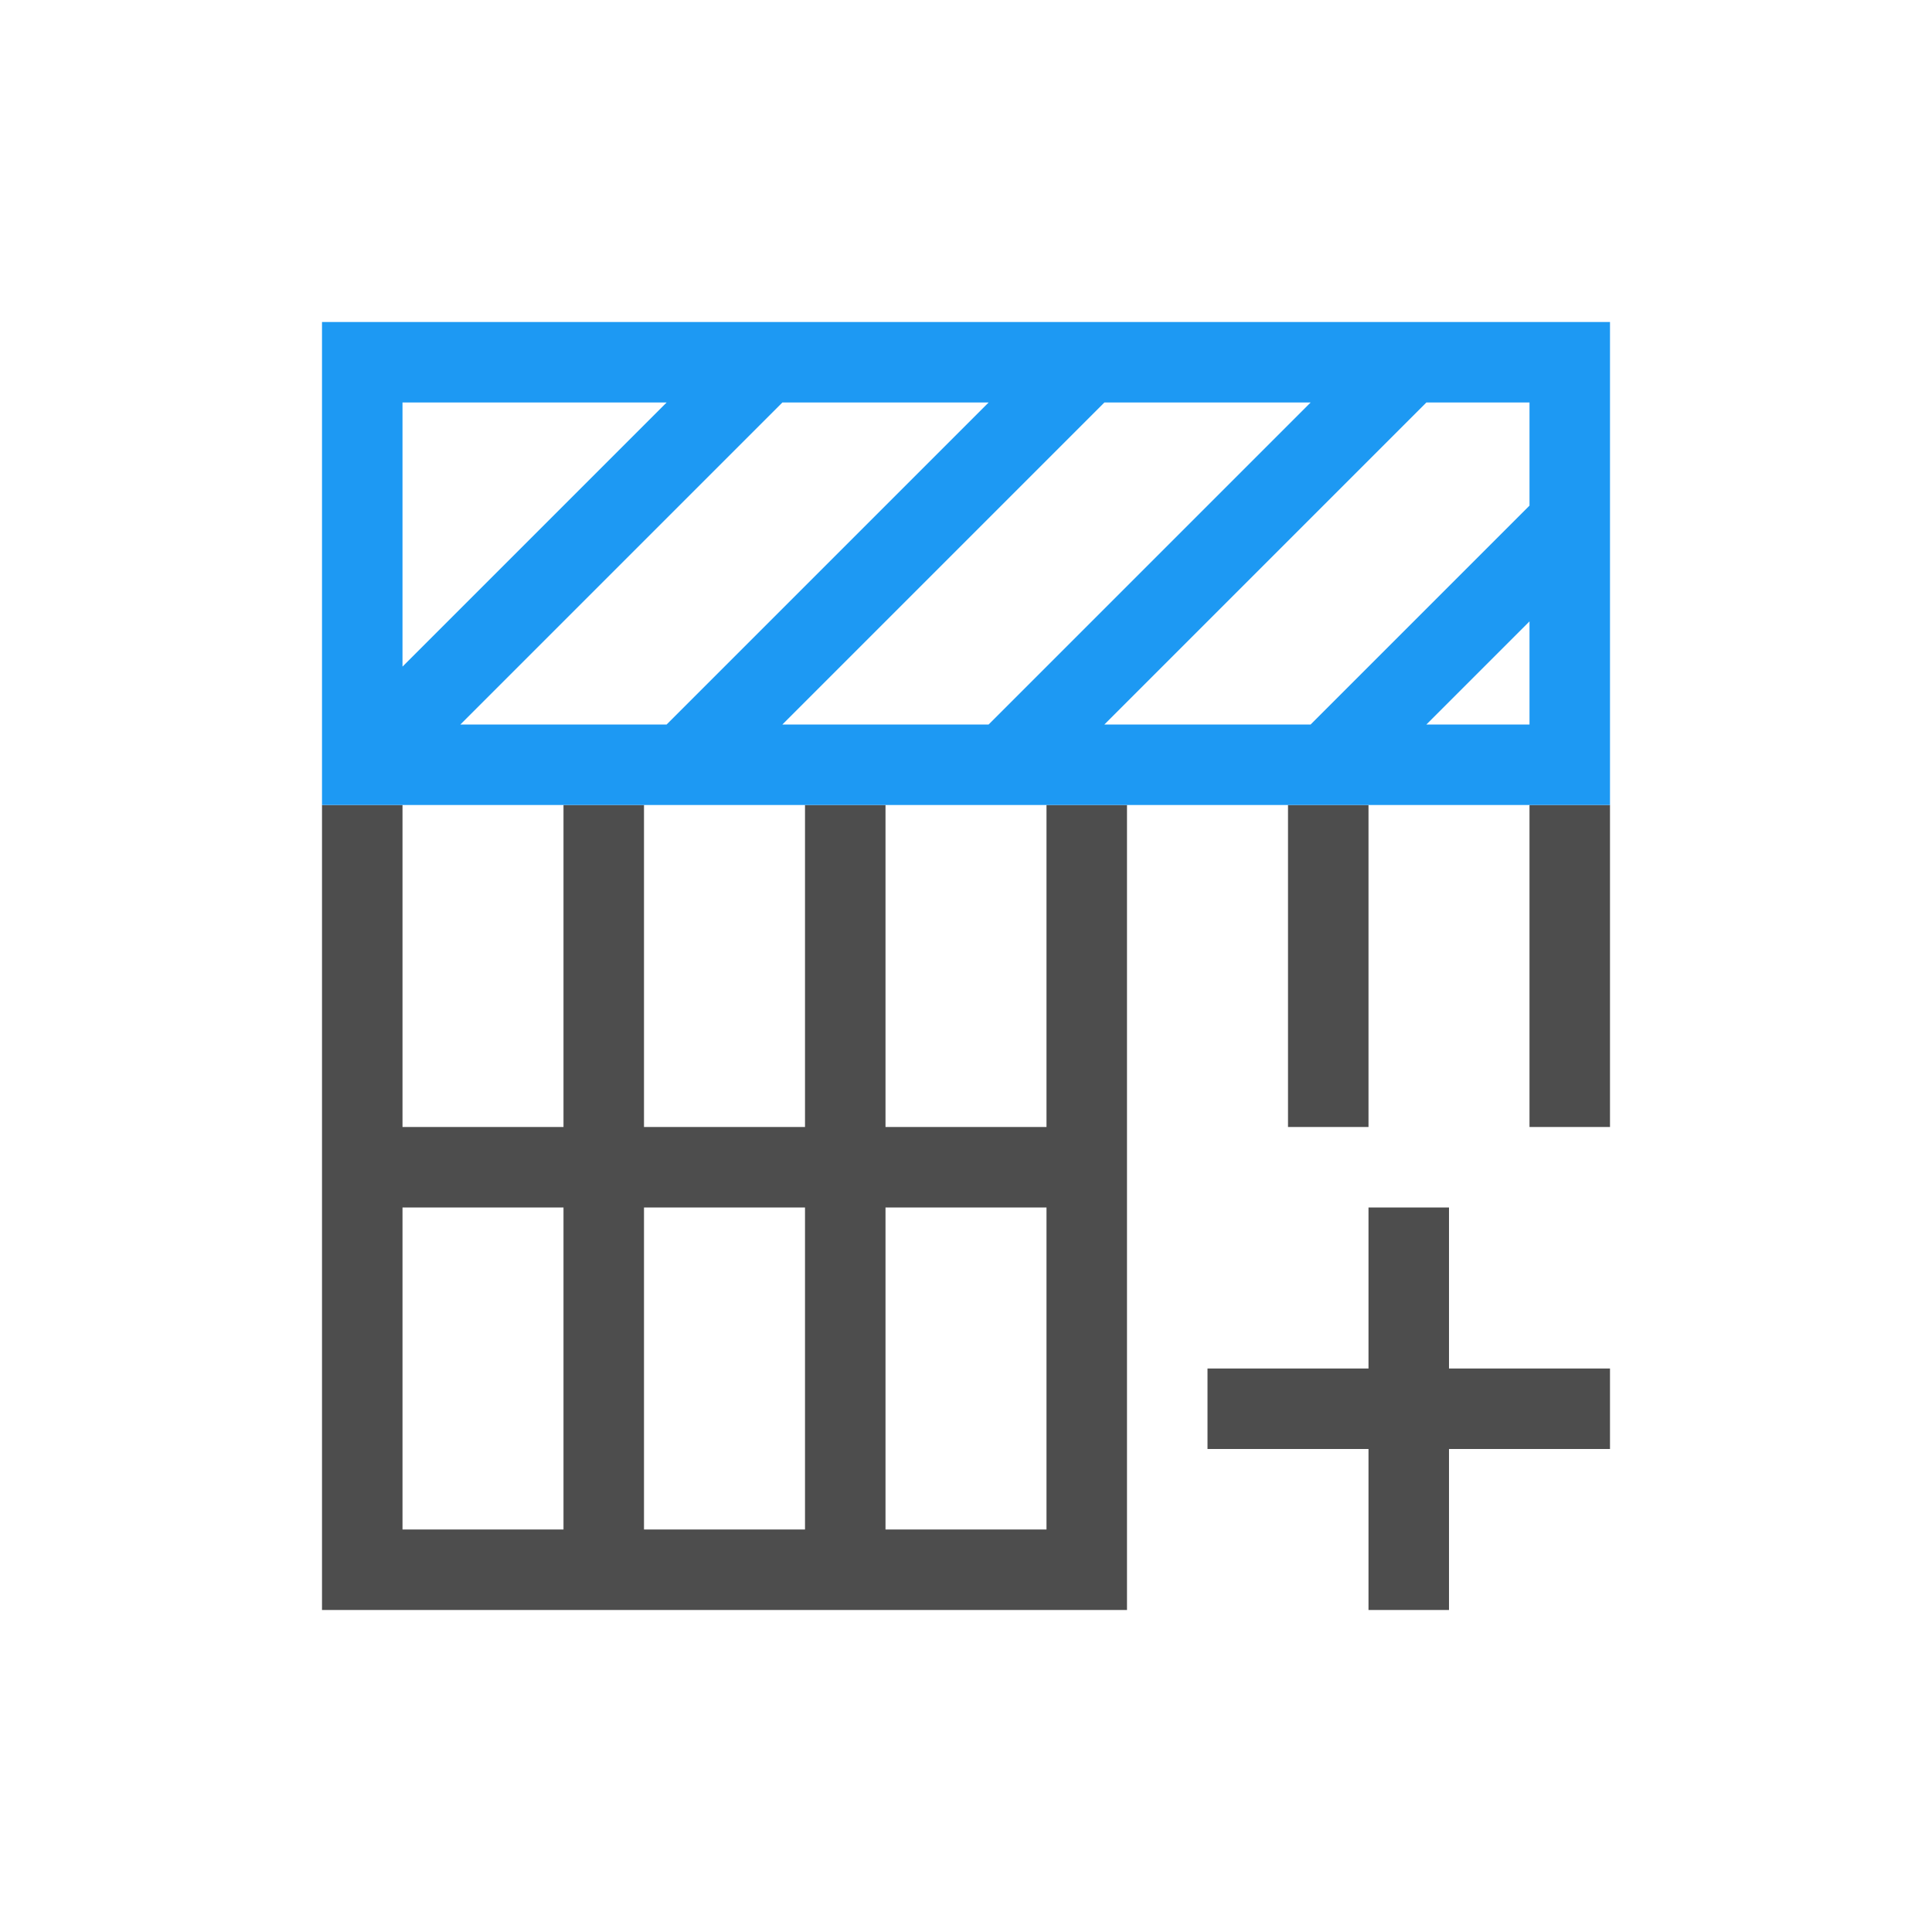
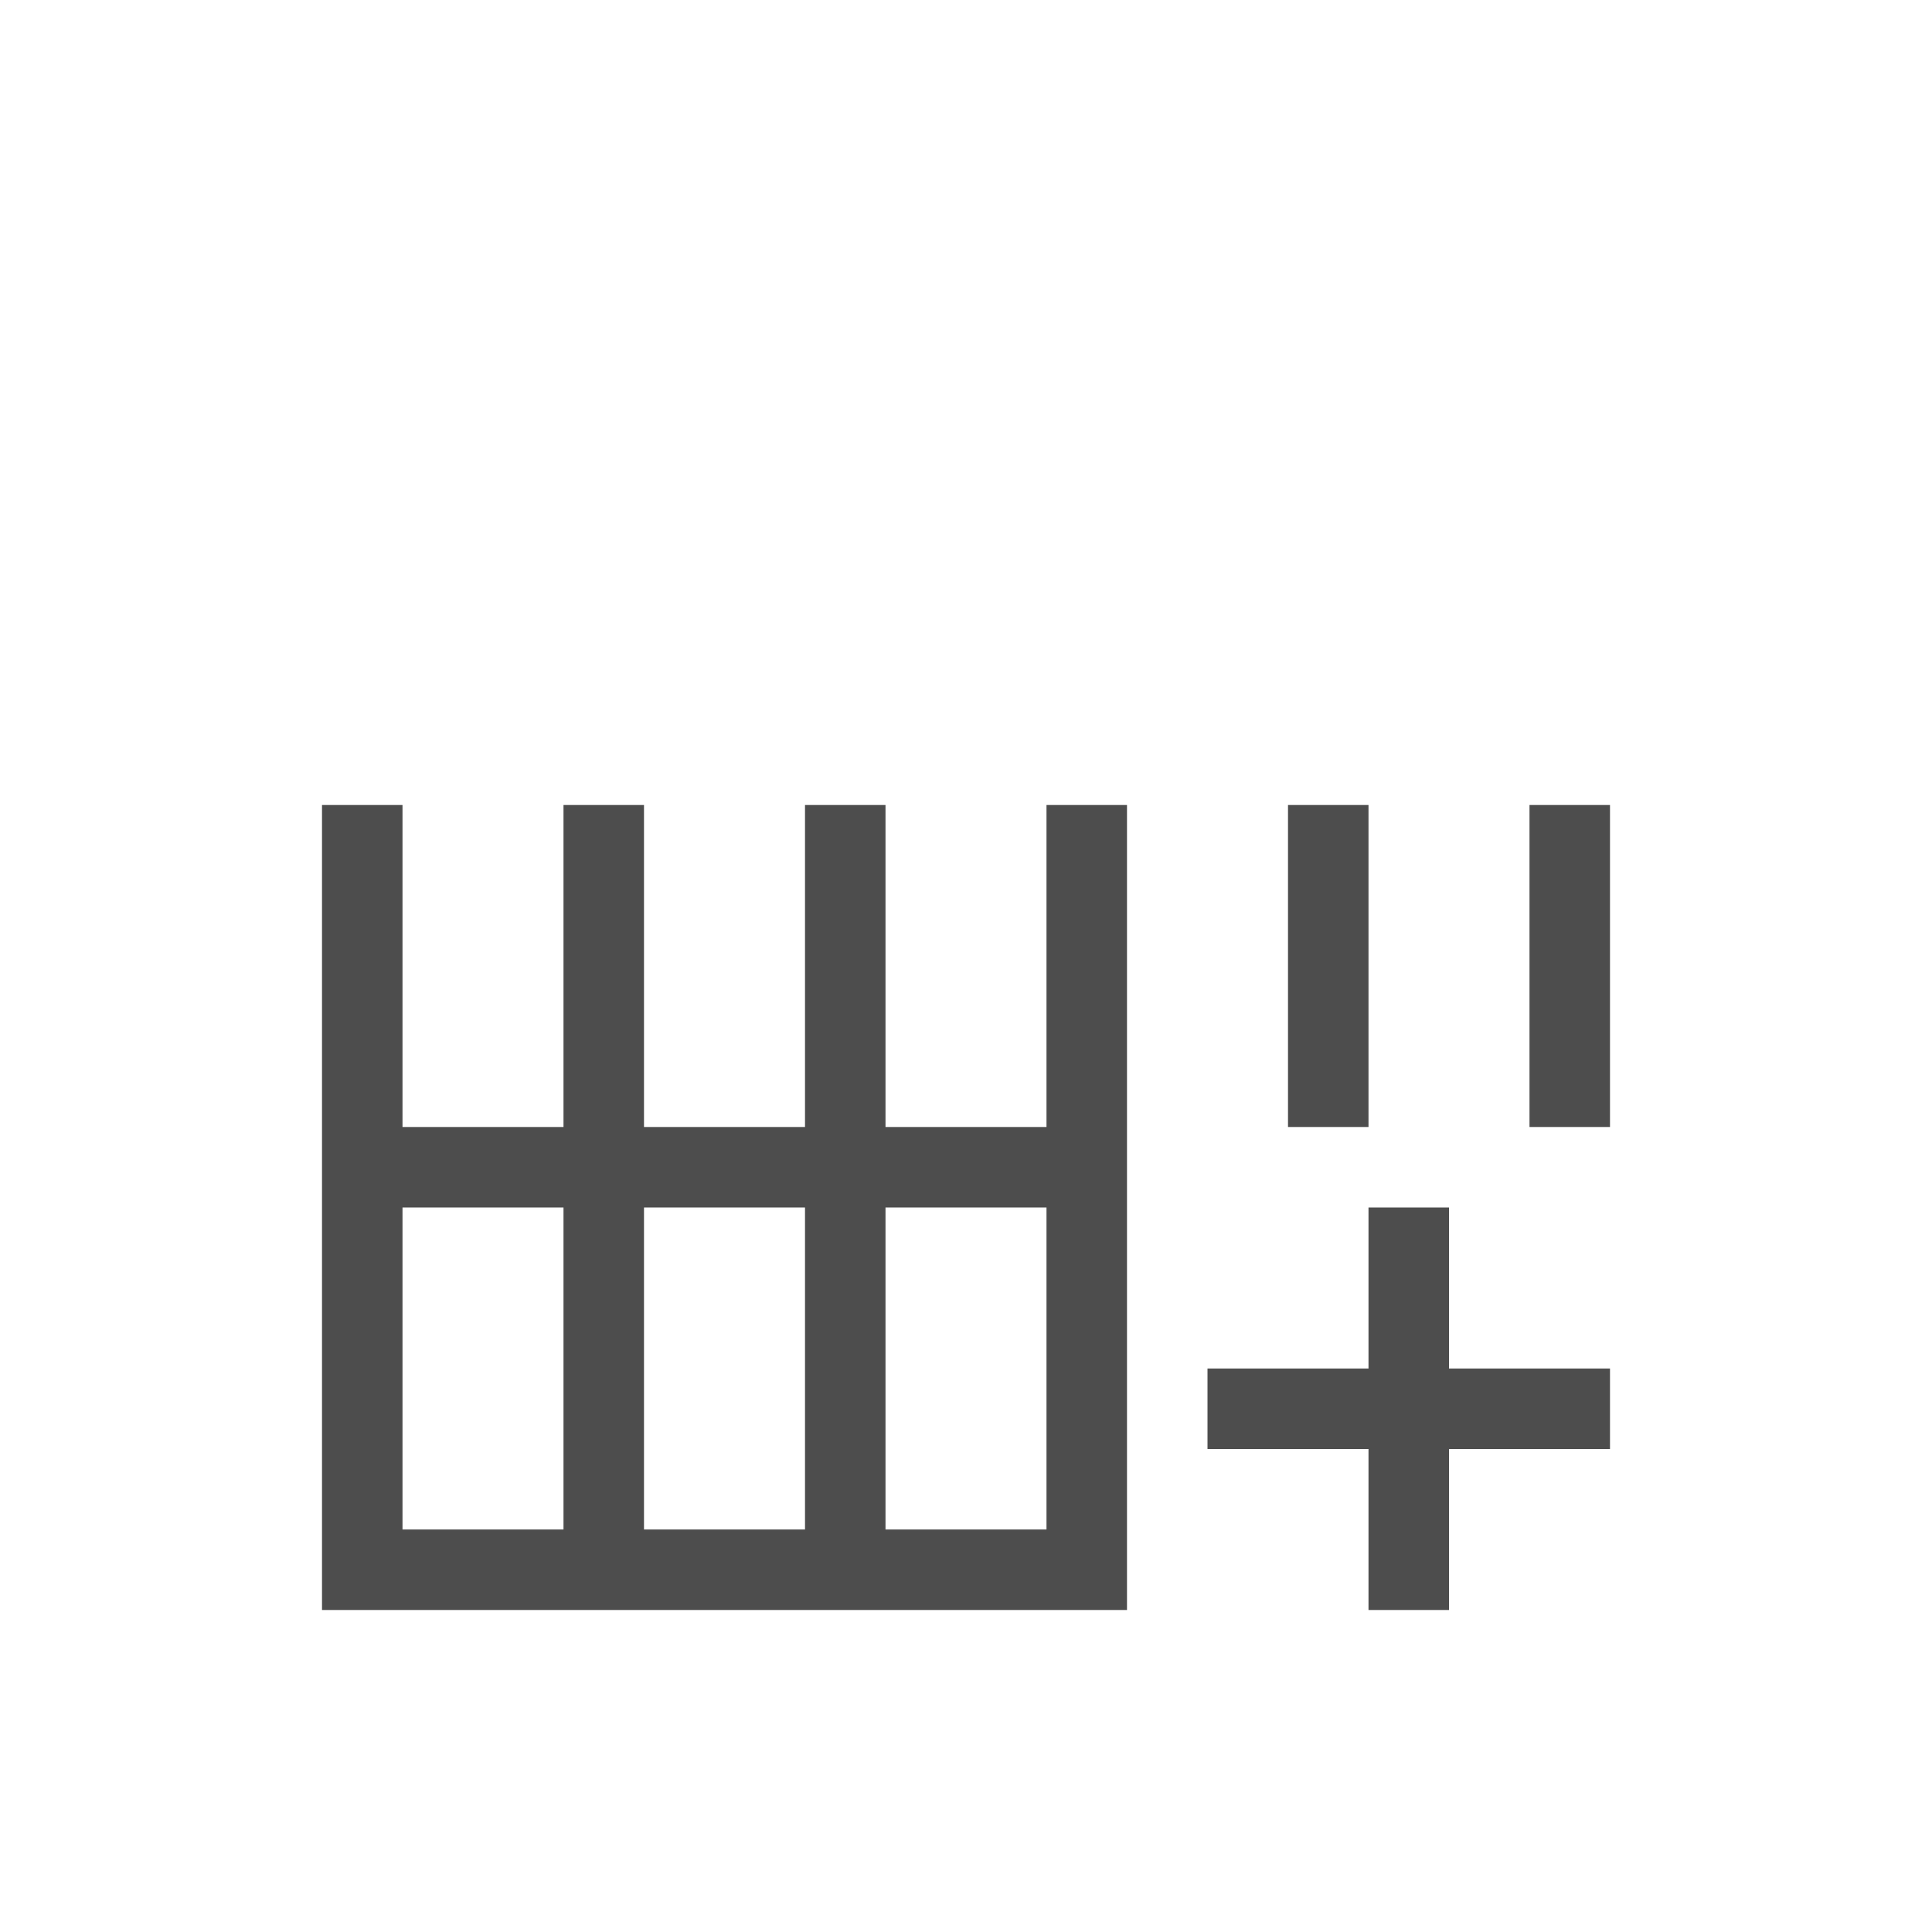
<svg xmlns="http://www.w3.org/2000/svg" viewBox="0 0 24 24">
  <path style="fill:#4d4d4d" d="M 4 10 L 4 14 L 4 15 L 4 20 L 5 20 L 13 20 L 14 20 L 14 19 L 14 15 L 14 14 L 14 10 L 13 10 L 13 14 L 11 14 L 11 10 L 10 10 L 10 14 L 8 14 L 8 10 L 7 10 L 7 14 L 5 14 L 5 10 L 4 10 z M 16 10 L 16 14 L 17 14 L 17 10 L 16 10 z M 19 10 L 19 14 L 20 14 L 20 10 L 19 10 z M 5 15 L 7 15 L 7 19 L 5 19 L 5 15 z M 8 15 L 10 15 L 10 19 L 8 19 L 8 15 z M 11 15 L 13 15 L 13 19 L 11 19 L 11 15 z M 17 15 L 17 17 L 15 17 L 15 18 L 17 18 L 17 20 L 18 20 L 18 18 L 20 18 L 20 17 L 18 17 L 18 15 L 17 15 z " />
-   <path style="fill:#1d99f3" d="M 4 4 L 4 5 L 4 9 L 4 10 L 5 10 L 8 10 L 12 10 L 16 10 L 19 10 L 20 10 L 20 9 L 20 6.719 L 20 5.281 L 20 5 L 20 4 L 19 4 L 17.281 4 L 16 4 L 12 4 L 9.281 4 L 8 4 L 5 4 L 4 4 z M 5 5 L 8 5 L 8.281 5 L 5 8.281 L 5 5 z M 9.719 5 L 12 5 L 12.281 5 L 12 5.281 L 8.281 9 L 8 9 L 5.719 9 L 9.719 5 z M 13.719 5 L 16 5 L 16.281 5 L 16 5.281 L 12.281 9 L 12 9 L 9.719 9 L 12 6.719 L 13.719 5 z M 17.719 5 L 19 5 L 19 6.281 L 16.281 9 L 16 9 L 13.719 9 L 16 6.719 L 17.719 5 z M 19 7.719 L 19 9 L 17.719 9 L 19 7.719 z " />
</svg>